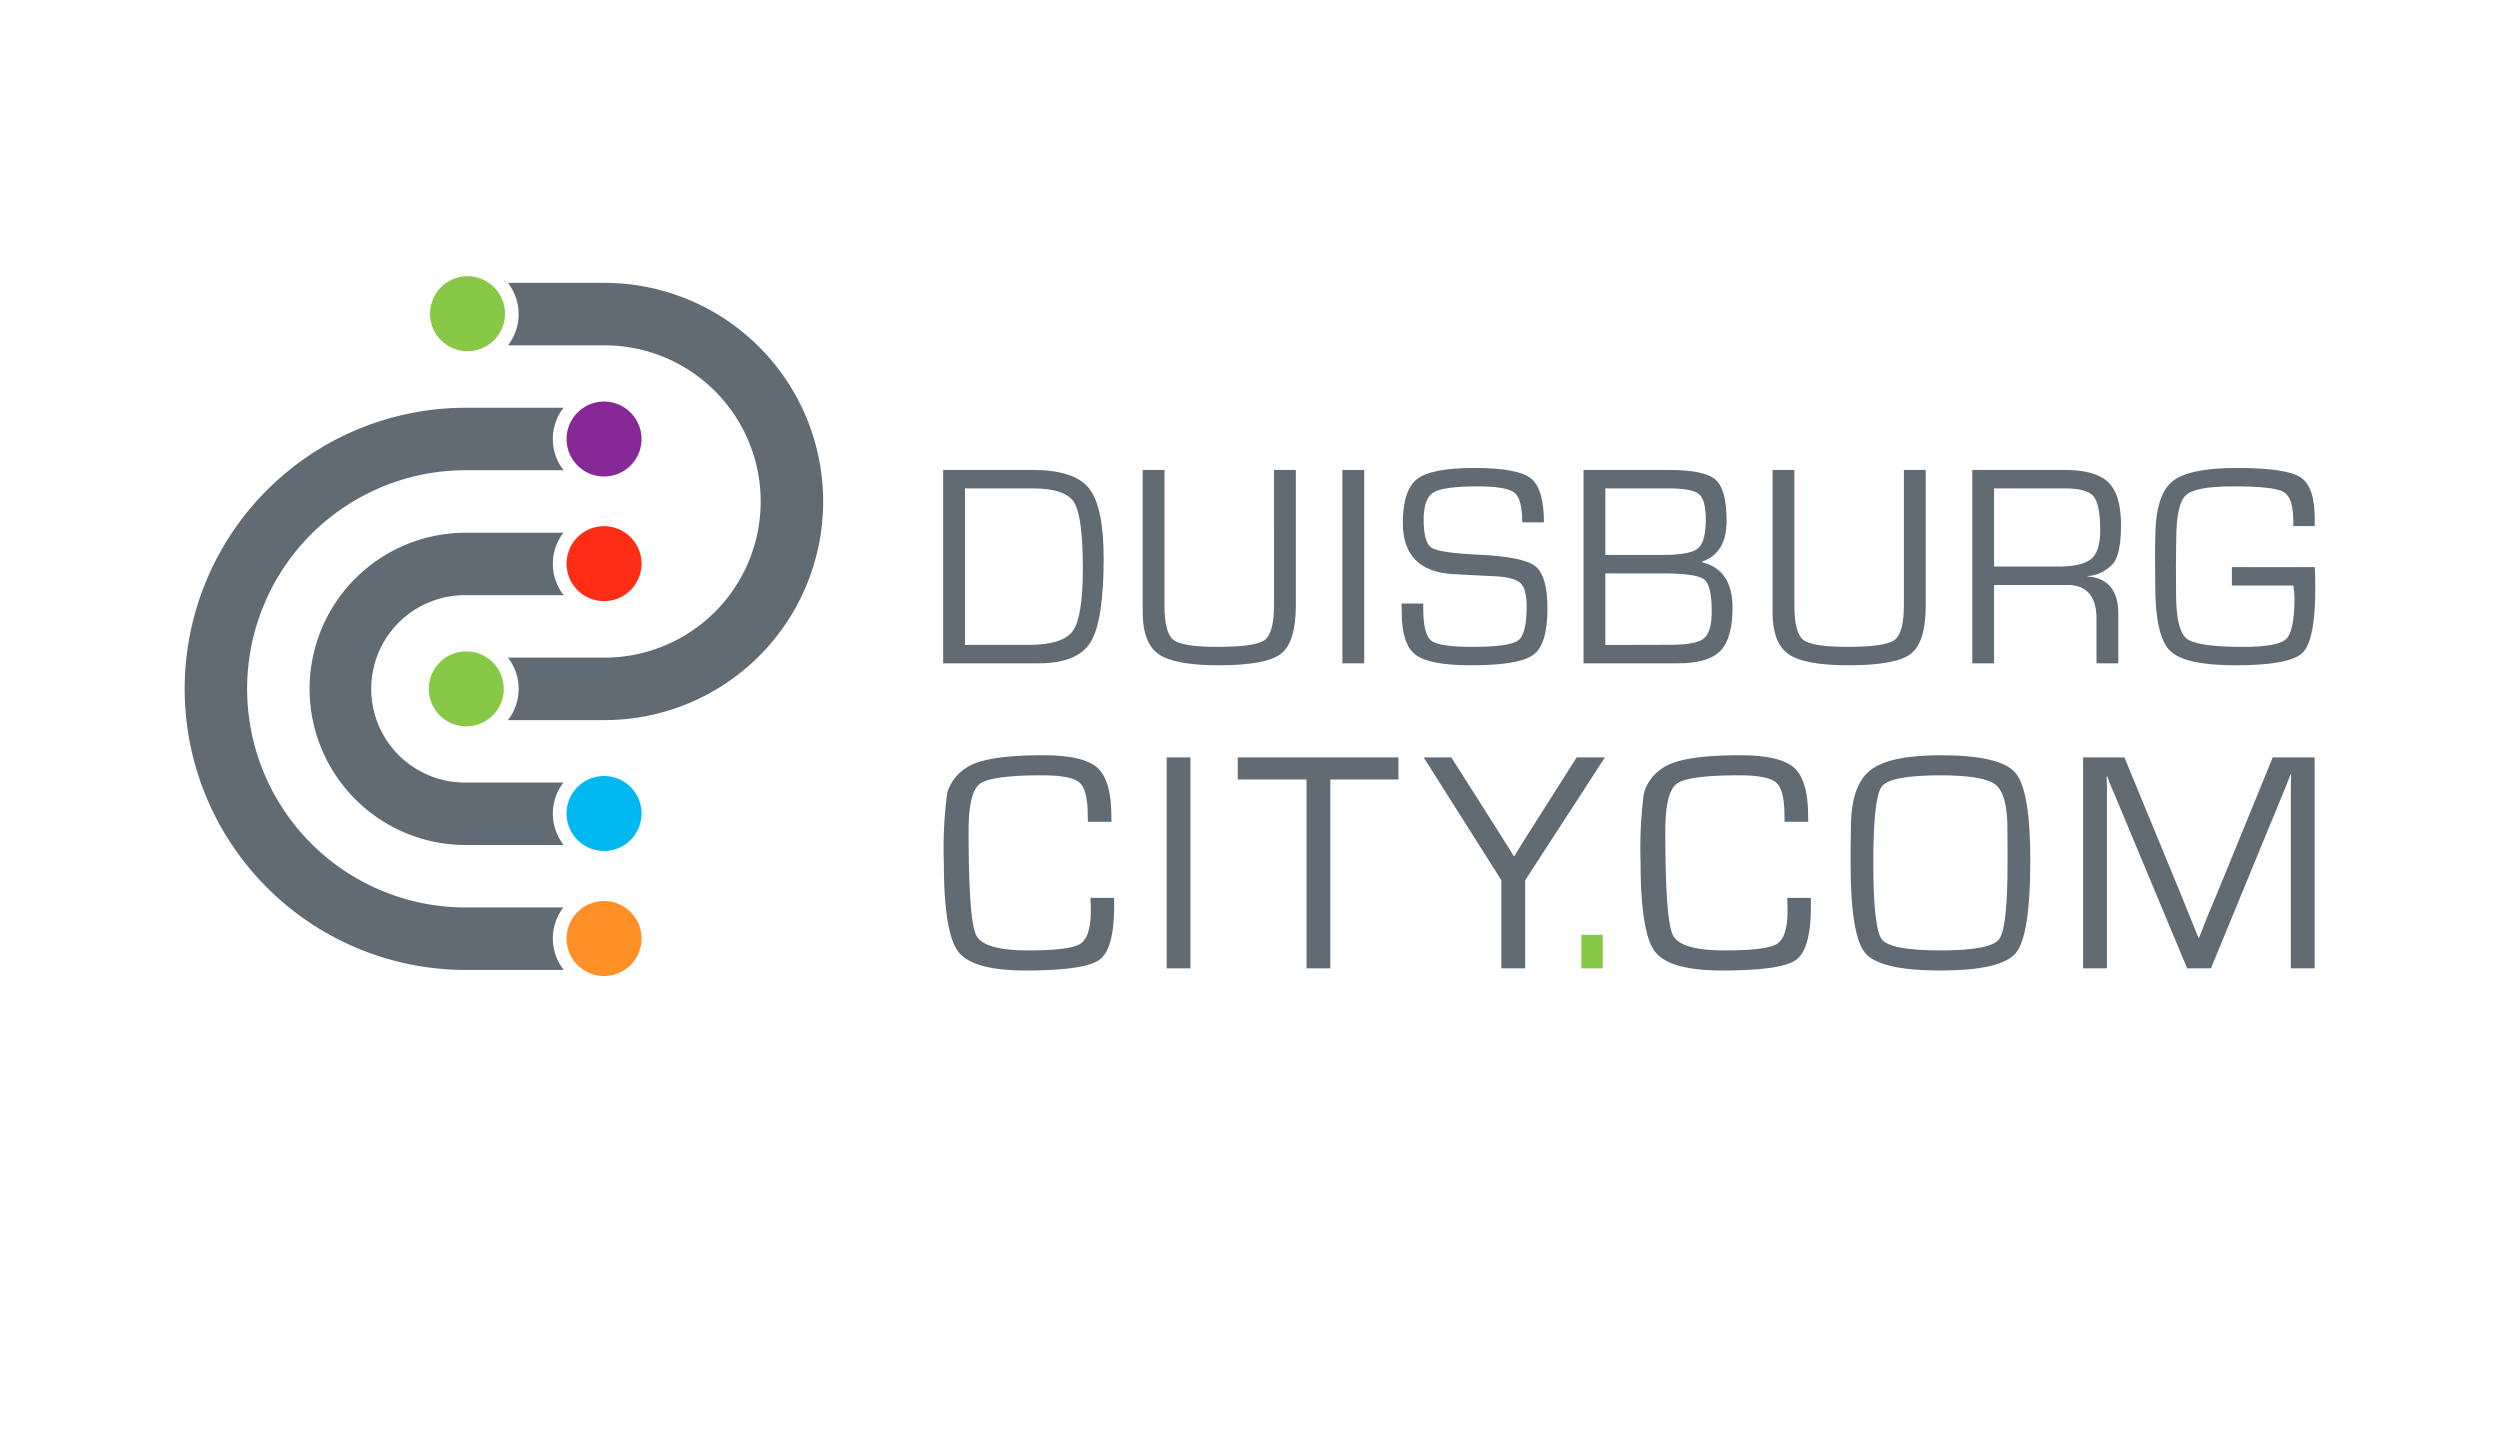
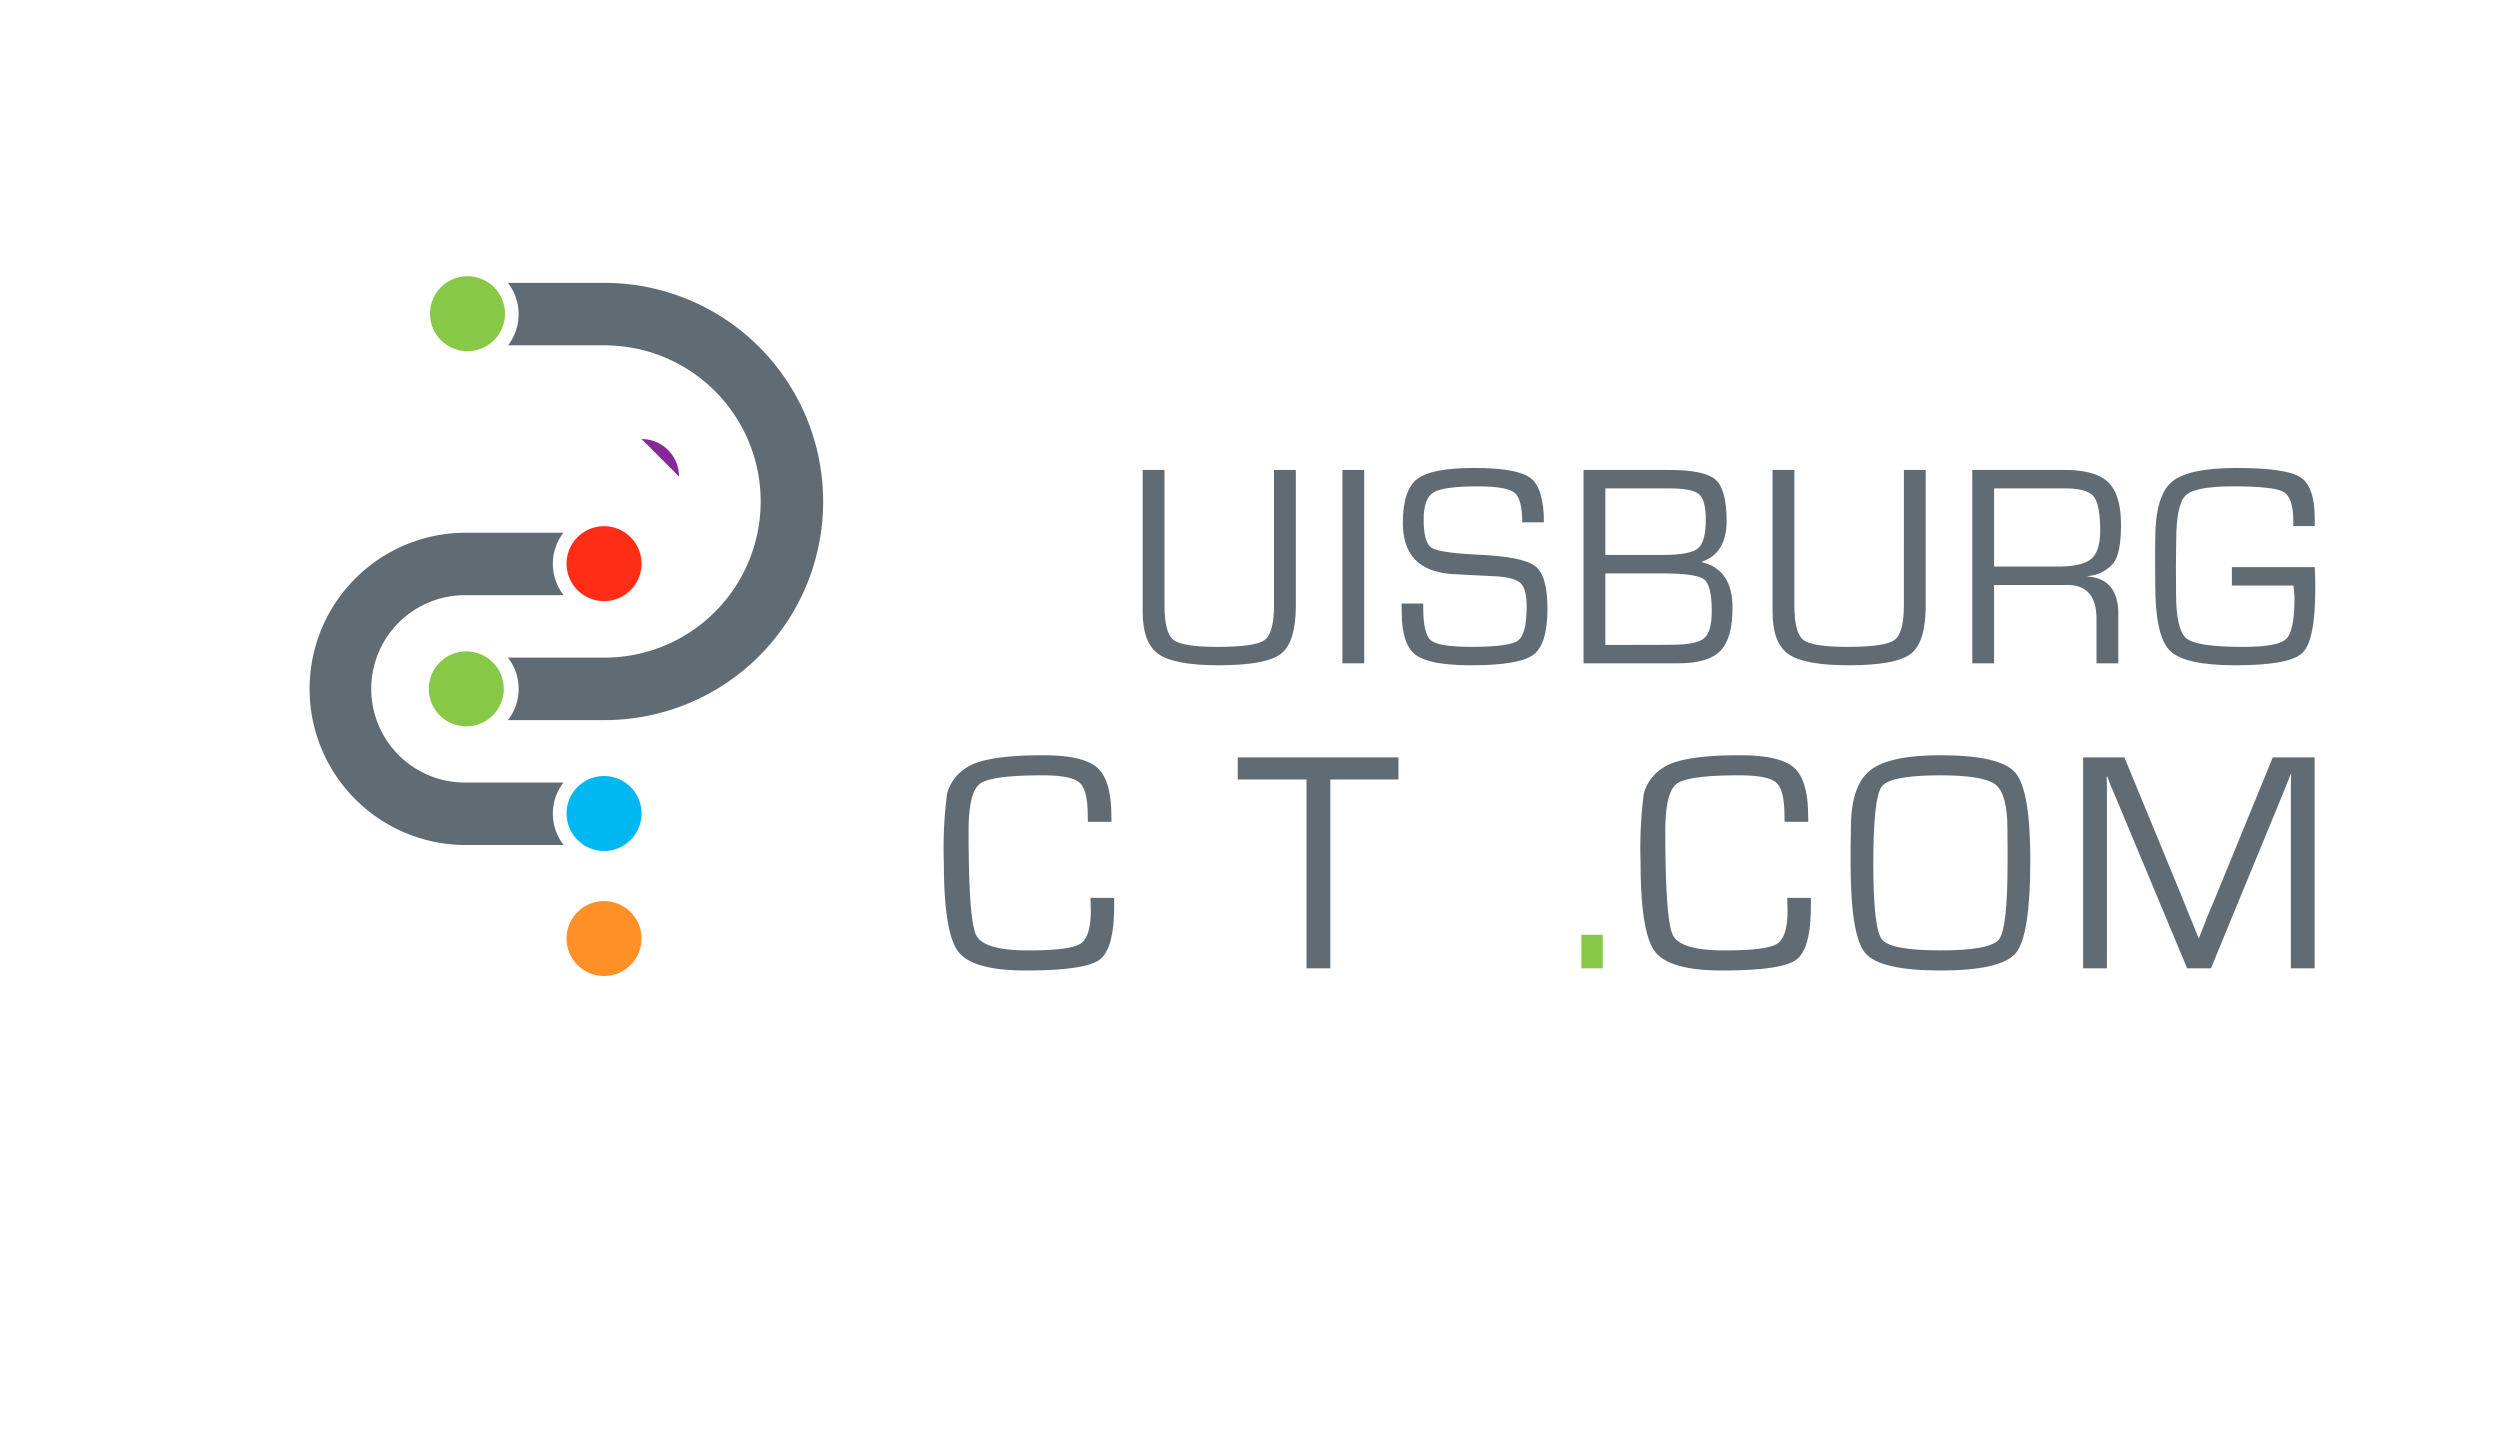
<svg xmlns="http://www.w3.org/2000/svg" width="350" height="200" viewBox="0 0 350 200">
  <defs>
    <clipPath id="clip-path">
      <path id="Pfad_90" data-name="Pfad 90" d="M0,44.108H298.29V-53.858H0Z" transform="translate(0 53.858)" fill="none" />
    </clipPath>
  </defs>
  <g id="Gruppe_3153" data-name="Gruppe 3153" transform="translate(-7554 -4888)">
-     <rect id="Rechteck_710" data-name="Rechteck 710" width="350" height="200" transform="translate(7554 4888)" fill="#fff" />
    <g id="Gruppe_1731" data-name="Gruppe 1731" transform="translate(7179.855 4890.674)">
      <g id="Gruppe_256" data-name="Gruppe 256" transform="translate(400 36)" clip-path="url(#clip-path)">
        <g id="Gruppe_254" data-name="Gruppe 254" transform="translate(106.188 27.119)">
-           <path id="Pfad_88" data-name="Pfad 88" d="M0,12.188v-27.07H12.533q5.812,0,7.874,2.557t2.063,9.8q0,8.8-1.835,11.761t-7.327,2.954ZM3.054,9.61H11.88q4.859,0,6.266-1.944T19.554-1q0-7.375-1.219-9.339T12.495-12.3H3.054Z" transform="translate(0 14.882)" fill="#616b74" />
-         </g>
+           </g>
        <g id="Gruppe_255" data-name="Gruppe 255" transform="translate(134.124 27.118)">
          <path id="Pfad_89" data-name="Pfad 89" d="M8.277,0h3.054V18.959q0,5.157-2.072,6.772t-8.7,1.617q-6.207,0-8.438-1.557t-2.232-5.921V0h3.054V18.959q0,3.847,1.25,4.829t6.148.982q5.315,0,6.623-.962t1.31-4.849Z" transform="translate(10.107)" fill="#616b74" />
        </g>
      </g>
      <path id="Pfad_91" data-name="Pfad 91" d="M92.159-11.879H89.105v-27.07h3.054Z" transform="translate(472.975 102.068)" fill="#616b74" />
      <g id="Gruppe_263" data-name="Gruppe 263" transform="translate(400 36)" clip-path="url(#clip-path)">
        <g id="Gruppe_257" data-name="Gruppe 257" transform="translate(170.363 26.84)">
          <path id="Pfad_92" data-name="Pfad 92" d="M8.974,3.429H5.939q0-3.274-1.091-4.155T-.287-1.608q-4.8,0-6.188.842T-7.863,2.992q0,3.271,1.09,3.987t6.486.971q6.325.278,8.042,1.606t1.715,5.95q0,5-1.974,6.465T-1.22,23.44q-5.85,0-7.783-1.477T-10.937,16l-.02-1.21h3.034v.675q0,3.629,1.111,4.513t5.692.882q5.255,0,6.465-.882t1.21-4.711q0-2.48-.824-3.3t-3.44-.982l-3.174-.158-3.014-.16q-6.881-.475-6.881-7.139,0-4.619,2-6.166T-.783-4.187q6.071,0,7.913,1.439T8.974,3.429" transform="translate(10.957 4.187)" fill="#616b74" />
        </g>
        <g id="Gruppe_258" data-name="Gruppe 258" transform="translate(195.839 27.119)">
          <path id="Pfad_93" data-name="Pfad 93" d="M0,12.188v-27.07H11.978q4.979,0,6.516,1.368t1.537,5.792q0,4.5-3.471,5.692v.06q4.3,1.031,4.3,6.365,0,4.306-1.7,6.05t-5.9,1.744ZM3.054-2.984h8.033q3.828,0,4.929-.911t1.1-4.065q0-2.737-.962-3.54t-4.233-.8H3.054Zm0,12.595H9.539L12.3,9.59q3.49,0,4.571-.9t1.08-3.816q0-3.629-1.09-4.453T10.927-.4H3.054Z" transform="translate(0 14.882)" fill="#616b74" />
        </g>
        <g id="Gruppe_259" data-name="Gruppe 259" transform="translate(222.307 27.118)">
          <path id="Pfad_94" data-name="Pfad 94" d="M8.277,0h3.054V18.959q0,5.157-2.072,6.772t-8.7,1.617q-6.207,0-8.438-1.557t-2.232-5.921V0h3.054V18.959q0,3.847,1.251,4.829t6.146.982q5.315,0,6.623-.962t1.31-4.849Z" transform="translate(10.107)" fill="#616b74" />
        </g>
        <g id="Gruppe_260" data-name="Gruppe 260" transform="translate(250.264 27.119)">
          <path id="Pfad_95" data-name="Pfad 95" d="M0,12.188v-27.07H12.891q4.36,0,6.146,1.724t1.784,5.99q0,3.749-.971,5.226A5.158,5.158,0,0,1,16.143-.028v.06q4.3.317,4.3,5.235v6.921H17.391V5.962q0-4.739-4.1-4.74H3.052V12.188ZM3.052-1.356h8.826q3.492,0,4.76-1.062t1.27-4q0-3.667-.942-4.778T12.929-12.3H3.052Z" transform="translate(0 14.882)" fill="#616b74" />
        </g>
        <g id="Gruppe_261" data-name="Gruppe 261" transform="translate(275.858 26.84)">
          <path id="Pfad_96" data-name="Pfad 96" d="M4.84,6.25h11.6q.079,1.05.08,2.956,0,7.318-1.8,9.053T5.355,19.995q-7.157,0-9.2-2.054T-5.89,8.73l-.02-3.985.02-2.4q0-6.008,2.272-7.993T5.533-7.632q6.9,0,8.906,1.3t2,5.8V.5h-3V-.174q0-3.312-1.357-4.1T5-5.055q-5.3,0-6.623,1.261t-1.33,6.3l-.04,3.591.02,3.867q0,5.116,1.477,6.286t7.883,1.17q4.9,0,6.059-1.11t1.161-5.812q0-.377-.16-1.666H4.84Z" transform="translate(5.91 7.632)" fill="#616b74" />
        </g>
        <g id="Gruppe_262" data-name="Gruppe 262" transform="translate(106.283 67.059)">
          <path id="Pfad_97" data-name="Pfad 97" d="M9.245,8.992h3.311v1.124q0,6.035-2.055,7.538T.159,19.158q-7.421,0-9.433-2.648T-11.288,4.037a59.131,59.131,0,0,1,.457-9.661,6.143,6.143,0,0,1,2.6-3.538Q-5.728-10.979,2.6-10.979q5.645,0,7.605,1.753t1.957,6.77l.022.8H8.877l-.022-.908q0-3.569-1.157-4.587T2.473-8.167q-7.138,0-8.718,1.191t-1.579,6.6q0,12.442,1.06,14.583T.483,16.347q5.885,0,7.345-.931t1.461-4.673Z" transform="translate(11.288 10.979)" fill="#616b74" />
        </g>
      </g>
-       <path id="Pfad_99" data-name="Pfad 99" d="M75.58,12.708h3.332V-16.825H75.58Z" transform="translate(461.898 120.187)" fill="#616b74" />
      <g id="Gruppe_264" data-name="Gruppe 264" transform="translate(547.43 103.361)">
        <path id="Pfad_100" data-name="Pfad 100" d="M0,0V3.094H9.628V29.533h3.331V3.094H22.5V0Z" fill="#616b74" />
      </g>
      <g id="Gruppe_269" data-name="Gruppe 269" transform="translate(400 36)" clip-path="url(#clip-path)">
        <g id="Gruppe_265" data-name="Gruppe 265" transform="translate(173.455 67.362)">
-           <path id="Pfad_101" data-name="Pfad 101" d="M11.426,0,.262,17.2V29.533H-3.07V17.2L-13.951,0h3.871l6.341,9.973L-2.53,11.9q.24.347.608.951l.584.975h.085q.39-.649.586-.975l.584-.951L1.15,9.973,7.467,0Z" transform="translate(13.951)" fill="#616b74" />
-         </g>
+           </g>
        <g id="Gruppe_266" data-name="Gruppe 266" transform="translate(203.826 67.059)">
          <path id="Pfad_102" data-name="Pfad 102" d="M9.245,8.992h3.309v1.124q0,6.035-2.054,7.538T.159,19.158q-7.424,0-9.433-2.648T-11.288,4.037a59.217,59.217,0,0,1,.455-9.661,6.151,6.151,0,0,1,2.6-3.538q2.51-1.817,10.839-1.817,5.648,0,7.605,1.753t1.957,6.77l.022.8H8.877l-.024-.908q0-3.569-1.157-4.587T2.473-8.167q-7.14,0-8.718,1.191t-1.581,6.6q0,12.442,1.062,14.583T.483,16.347q5.883,0,7.343-.931t1.461-4.673Z" transform="translate(11.288 10.979)" fill="#616b74" />
        </g>
        <g id="Gruppe_267" data-name="Gruppe 267" transform="translate(233.226 67.059)">
          <path id="Pfad_103" data-name="Pfad 103" d="M5.669,0q8.374,0,10.472,2.445t2.1,12.224q0,10.537-2.012,13T5.669,30.137q-8.5,0-10.546-2.445T-6.922,15.057V12.98l.044-2.79q0-5.885,2.65-8.038T5.669,0m-.02,2.812q-7.012,0-8.2,1.559T-3.741,15.057q0,9.154,1.188,10.71t8.2,1.557q7.029,0,8.22-1.557t1.19-10.71V13.133l-.02-2.792q0-4.889-1.646-6.21T5.649,2.812" transform="translate(6.922 0)" fill="#616b74" />
        </g>
        <g id="Gruppe_268" data-name="Gruppe 268" transform="translate(265.783 67.362)">
          <path id="Pfad_104" data-name="Pfad 104" d="M14.592,0V29.533H11.262V4.133l.02-.888.022-.886h-.085l-.26.693c-.129.346-.216.569-.26.669l-.562,1.384L.075,29.533H-3.255L-13.338,5.388l-.584-1.364-.26-.691c-.071-.158-.158-.382-.26-.669h-.085l.02.8.022.824V29.533h-3.332V0h5.777l7.876,19.1L-2.912,22.2l.629,1.535.606,1.535h.087l.6-1.535q.456-1.105.606-1.535L.9,19.125,8.73,0Z" transform="translate(17.818)" fill="#616b74" />
        </g>
      </g>
      <path id="Pfad_106" data-name="Pfad 106" d="M107.5,1.529h2.994v-4.7H107.5Z" transform="translate(488.04 131.366)" fill="#87c846" />
      <g id="Gruppe_279" data-name="Gruppe 279" transform="translate(400 36)" clip-path="url(#clip-path)">
        <g id="Gruppe_270" data-name="Gruppe 270" transform="translate(45.251 0.929)">
          <path id="Pfad_107" data-name="Pfad 107" d="M6.092,0H-7.438a7.128,7.128,0,0,1,1.5,4.38A7.123,7.123,0,0,1-7.425,8.744H6.09v0a21.86,21.86,0,1,1,0,43.721v0H-7.433a7.123,7.123,0,0,1,1.5,4.375,7.121,7.121,0,0,1-1.5,4.373H6.09A30.606,30.606,0,0,0,6.092,0" transform="translate(7.438)" fill="#616b74" />
        </g>
        <g id="Gruppe_271" data-name="Gruppe 271" transform="translate(17.487 35.908)">
          <path id="Pfad_108" data-name="Pfad 108" d="M15.334,17.707a7.126,7.126,0,0,1,1.482-4.353H3.139a13.116,13.116,0,1,1,0-26.231h13.71a7.121,7.121,0,0,1-1.515-4.393,7.12,7.12,0,0,1,1.482-4.351H3.137A21.862,21.862,0,0,0-18.723.239,21.862,21.862,0,0,0,3.137,22.1H16.849a7.121,7.121,0,0,1-1.515-4.393" transform="translate(18.723 21.621)" fill="#616b74" />
        </g>
        <g id="Gruppe_272" data-name="Gruppe 272" transform="translate(0 18.417)">
-           <path id="Pfad_109" data-name="Pfad 109" d="M23.207,33.446a7.124,7.124,0,0,1,1.466-4.329H11.013a30.606,30.606,0,0,1-30.606-30.6A30.608,30.608,0,0,1,11.013-32.1H24.706a7.123,7.123,0,0,1-1.5-4.371,7.121,7.121,0,0,1,1.5-4.373H11.013A39.35,39.35,0,0,0-28.337-1.487a39.35,39.35,0,0,0,39.35,39.348H24.737a7.128,7.128,0,0,1-1.53-4.415" transform="translate(28.337 40.839)" fill="#616b74" />
-         </g>
+           </g>
        <g id="Gruppe_273" data-name="Gruppe 273" transform="translate(34.349 -0.001)">
          <path id="Pfad_110" data-name="Pfad 110" d="M4.725,2.363A5.245,5.245,0,0,1-.521,7.609,5.247,5.247,0,0,1-5.769,2.363,5.249,5.249,0,0,1-.521-2.885,5.247,5.247,0,0,1,4.725,2.363" transform="translate(5.769 2.885)" fill="#87c846" />
        </g>
        <g id="Gruppe_274" data-name="Gruppe 274" transform="translate(53.465 17.544)">
-           <path id="Pfad_111" data-name="Pfad 111" d="M4.725,2.362A5.247,5.247,0,0,1-.525,7.608,5.245,5.245,0,0,1-5.769,2.362,5.245,5.245,0,0,1-.525-2.884a5.247,5.247,0,0,1,5.25,5.246" transform="translate(5.769 2.884)" fill="#862996" />
+           <path id="Pfad_111" data-name="Pfad 111" d="M4.725,2.362a5.247,5.247,0,0,1,5.25,5.246" transform="translate(5.769 2.884)" fill="#862996" />
        </g>
        <g id="Gruppe_275" data-name="Gruppe 275" transform="translate(53.465 34.991)">
          <path id="Pfad_112" data-name="Pfad 112" d="M4.725,2.362A5.247,5.247,0,0,1-.525,7.608,5.245,5.245,0,0,1-5.769,2.362,5.245,5.245,0,0,1-.525-2.884a5.247,5.247,0,0,1,5.25,5.246" transform="translate(5.769 2.884)" fill="#ff2d16" />
        </g>
        <g id="Gruppe_276" data-name="Gruppe 276" transform="translate(34.179 52.521)">
          <path id="Pfad_113" data-name="Pfad 113" d="M4.725,2.363A5.248,5.248,0,0,1-.523,7.609,5.248,5.248,0,0,1-5.769,2.363,5.248,5.248,0,0,1-.523-2.885,5.249,5.249,0,0,1,4.725,2.363" transform="translate(5.769 2.885)" fill="#87c846" />
        </g>
        <g id="Gruppe_277" data-name="Gruppe 277" transform="translate(53.465 69.968)">
          <path id="Pfad_114" data-name="Pfad 114" d="M4.725,2.362A5.25,5.25,0,0,1-.525,7.61,5.248,5.248,0,0,1-5.769,2.362,5.245,5.245,0,0,1-.525-2.884a5.247,5.247,0,0,1,5.25,5.246" transform="translate(5.769 2.884)" fill="#00b8f1" />
        </g>
        <g id="Gruppe_278" data-name="Gruppe 278" transform="translate(53.465 87.474)">
          <path id="Pfad_115" data-name="Pfad 115" d="M4.725,2.363A5.247,5.247,0,0,1-.525,7.607,5.245,5.245,0,0,1-5.769,2.363,5.245,5.245,0,0,1-.525-2.885a5.248,5.248,0,0,1,5.25,5.248" transform="translate(5.769 2.885)" fill="#ff9027" />
        </g>
      </g>
    </g>
  </g>
</svg>